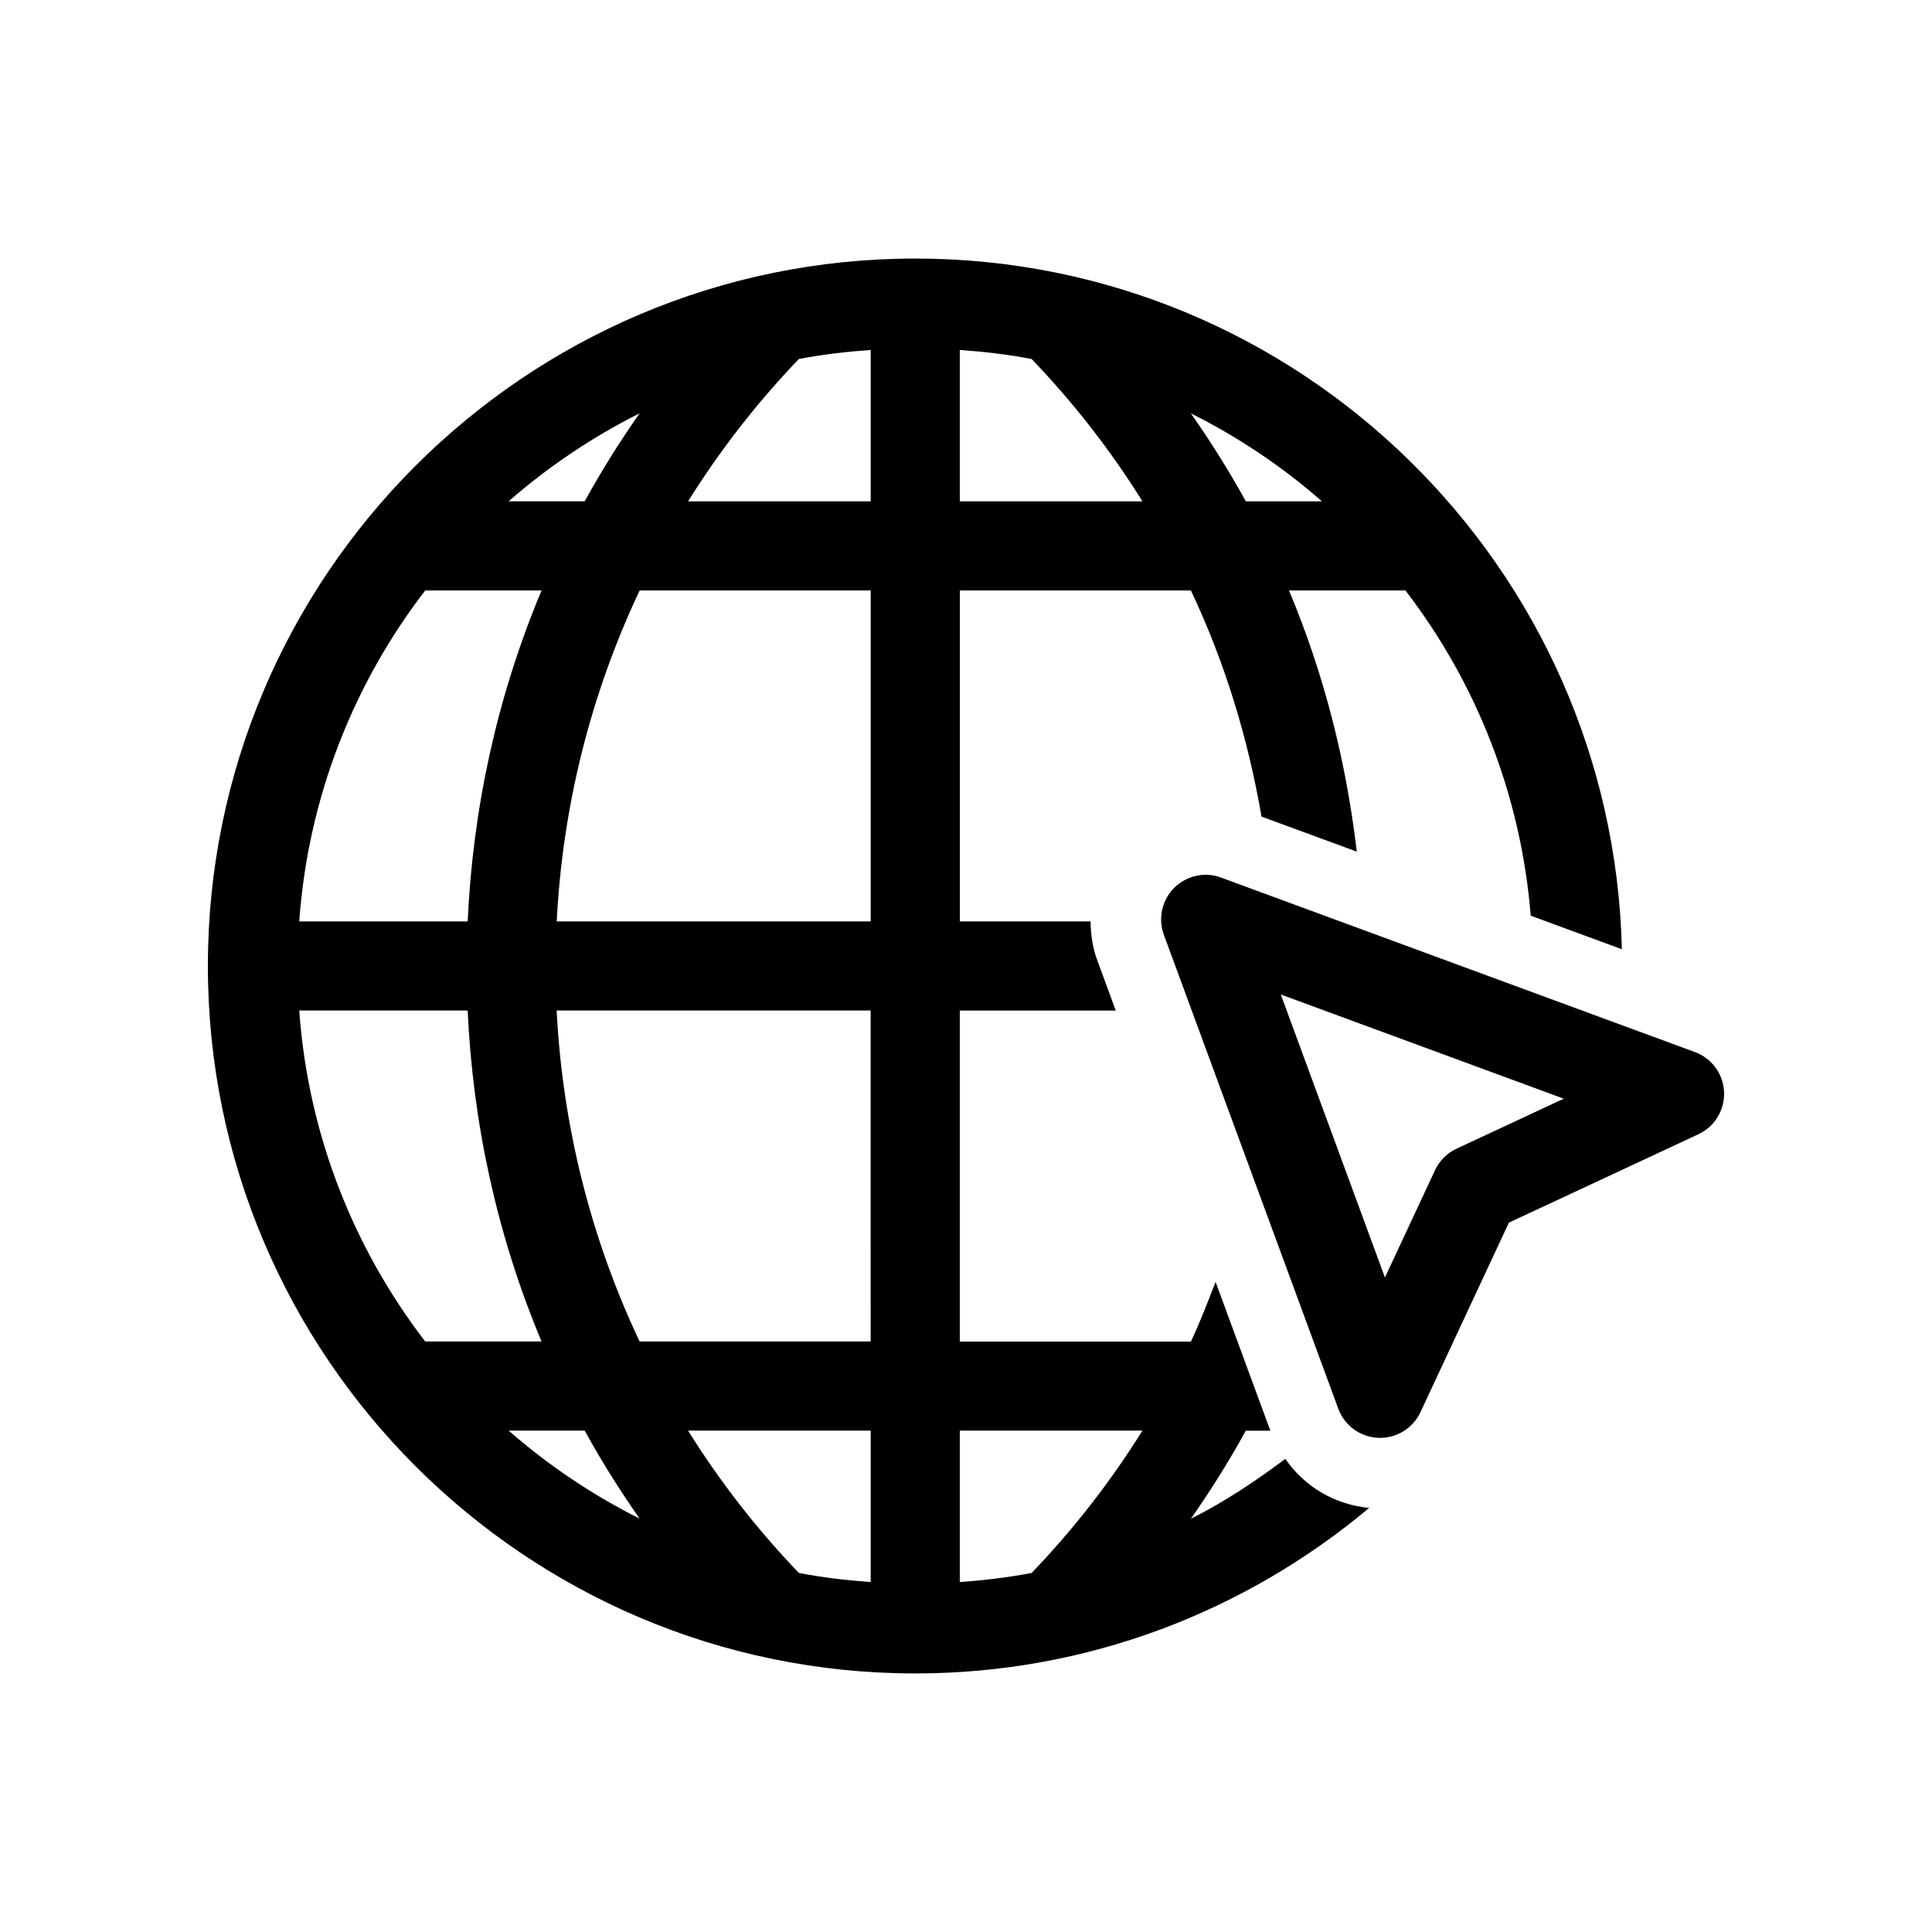
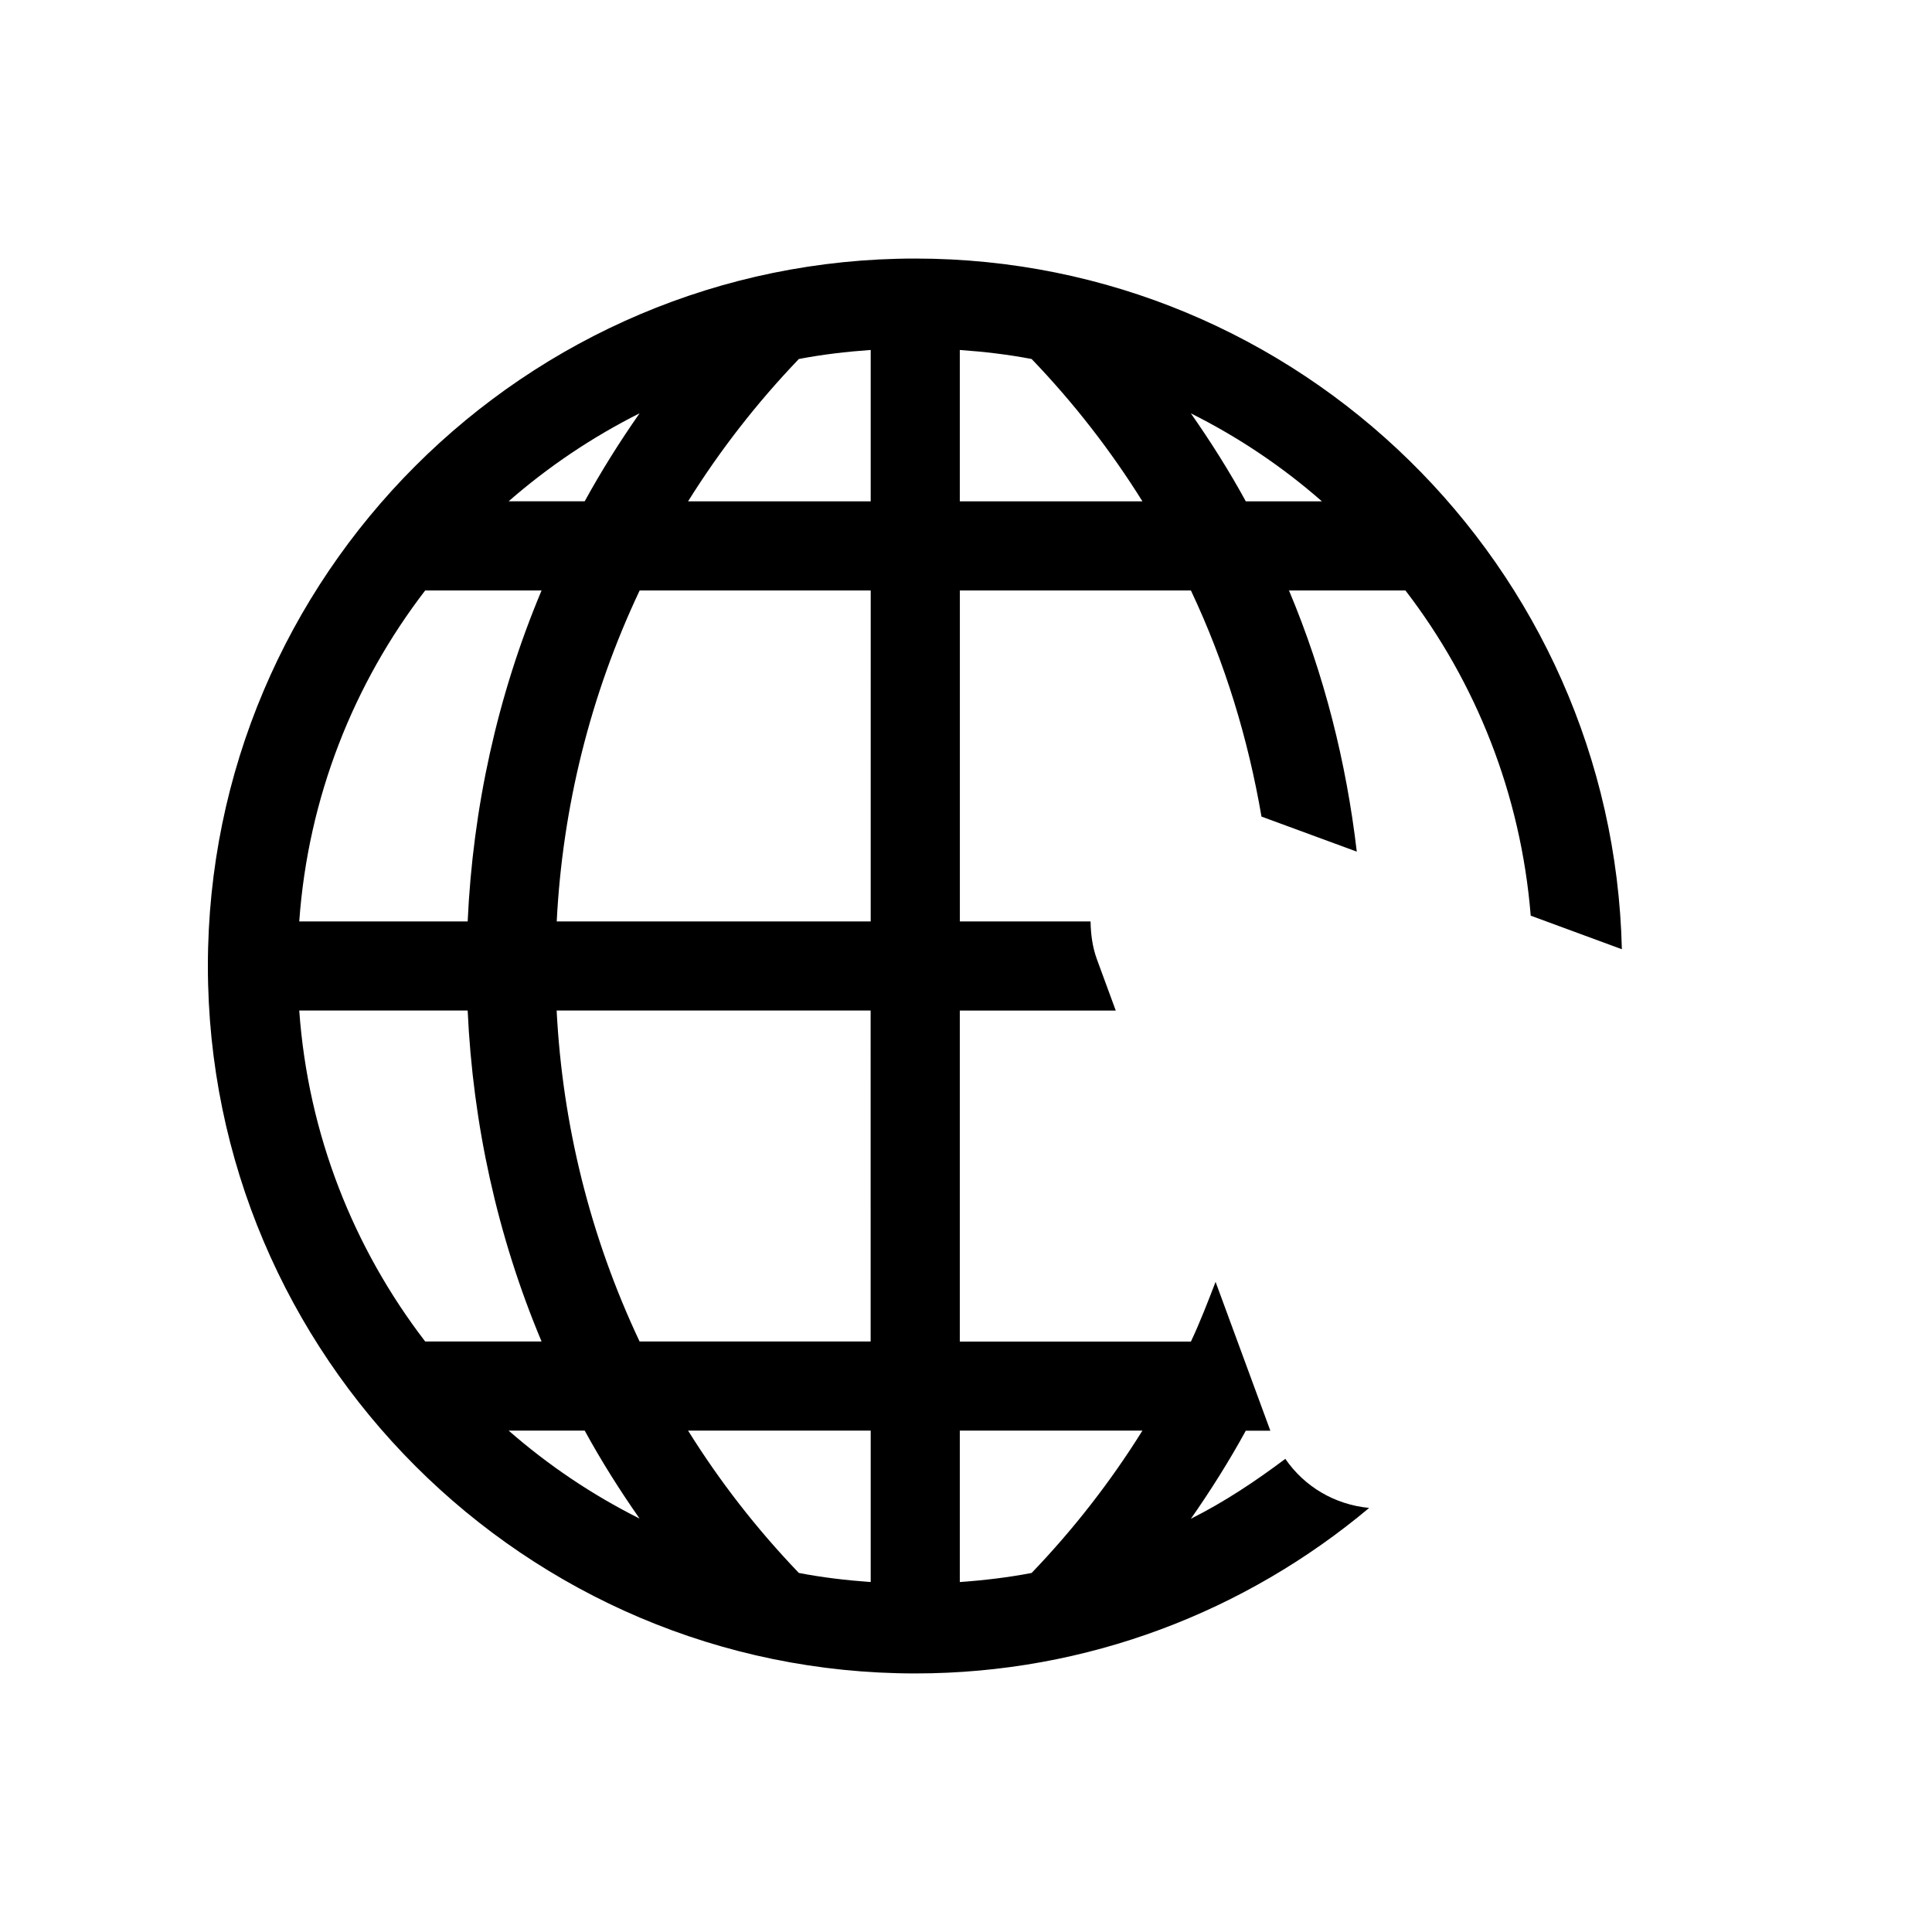
<svg xmlns="http://www.w3.org/2000/svg" fill="#000000" width="800px" height="800px" version="1.1" viewBox="144 144 512 512">
  <g>
    <path d="m484.62 530.61c-7.887 5.918-16.121 11.414-25.016 15.871 5.289-7.574 10.172-15.352 14.547-23.332h6.504l-14.516-39.438c-2.047 5.305-4.094 10.645-6.535 15.824h-61.246v-87.73h41.328l-4.977-13.539c-1.211-3.289-1.637-6.691-1.699-10.078h-34.637v-87.707h61.23c9.07 19.191 15.176 39.375 18.703 59.922l25.254 9.289c-2.769-23.617-8.598-46.934-17.965-69.211h30.859c18.672 24.309 30.574 53.922 33.203 86.184l24.152 8.895c-2.394-101.31-85.363-183.04-187.26-183.04-103.36 0-187.46 84.105-187.46 187.48s84.105 187.48 187.46 187.48c45.754 0 87.695-16.531 120.29-43.863-9.102-0.867-17.148-5.621-22.219-13.008zm9.699-253.75h-20.168c-4.375-7.996-9.273-15.762-14.562-23.316 12.578 6.281 24.246 14.121 34.73 23.316zm-95.961-40.113c6.438 0.457 12.801 1.195 19.035 2.394 11.273 11.746 21.051 24.387 29.363 37.723h-48.398zm-84.859 16.781c-5.289 7.559-10.172 15.352-14.547 23.316h-20.152c10.484-9.164 22.137-17.004 34.699-23.316zm-56.82 46.949h30.844c-11.793 28.055-18.215 57.766-19.586 87.711h-44.633c2.344-32.875 14.422-63.039 33.375-87.711zm-33.375 111.32h44.633c1.371 29.93 7.793 59.652 19.586 87.711h-30.844c-18.953-24.688-31.031-54.836-33.375-87.711zm55.496 111.33h20.152c4.359 7.981 9.258 15.762 14.547 23.316-12.562-6.297-24.215-14.137-34.699-23.316zm95.945 40.133c-6.438-0.457-12.801-1.211-19.035-2.41-11.273-11.746-21.051-24.387-29.363-37.723h48.398zm0-63.75h-61.246c-13.129-27.805-20.453-57.59-21.98-87.711h83.207l0.004 87.711zm0-111.32h-83.207c1.527-30.133 8.848-59.938 21.98-87.711h61.23zm0-111.33h-48.398c8.328-13.336 18.09-25.961 29.363-37.723 6.234-1.195 12.594-1.938 19.035-2.394zm42.648 283.99c-6.234 1.195-12.594 1.953-19.035 2.41v-40.133h48.398c-8.312 13.336-18.09 25.977-29.363 37.723z" />
-     <path d="m593.18 422.81-125.59-46.242c-4.281-1.621-9.148-0.52-12.422 2.723-3.258 3.258-4.312 8.125-2.738 12.422l46.223 125.59c1.637 4.488 5.824 7.543 10.598 7.731 0.172 0.016 0.332 0.016 0.488 0.016 4.566 0 8.754-2.644 10.707-6.832l23.426-50.207 50.223-23.426c4.312-2 6.992-6.422 6.801-11.195-0.191-4.769-3.246-8.926-7.715-10.578zm-63.199 25.613c-2.504 1.164-4.535 3.195-5.699 5.715l-13.258 28.418-27.598-75.004 74.988 27.613z" />
  </g>
</svg>